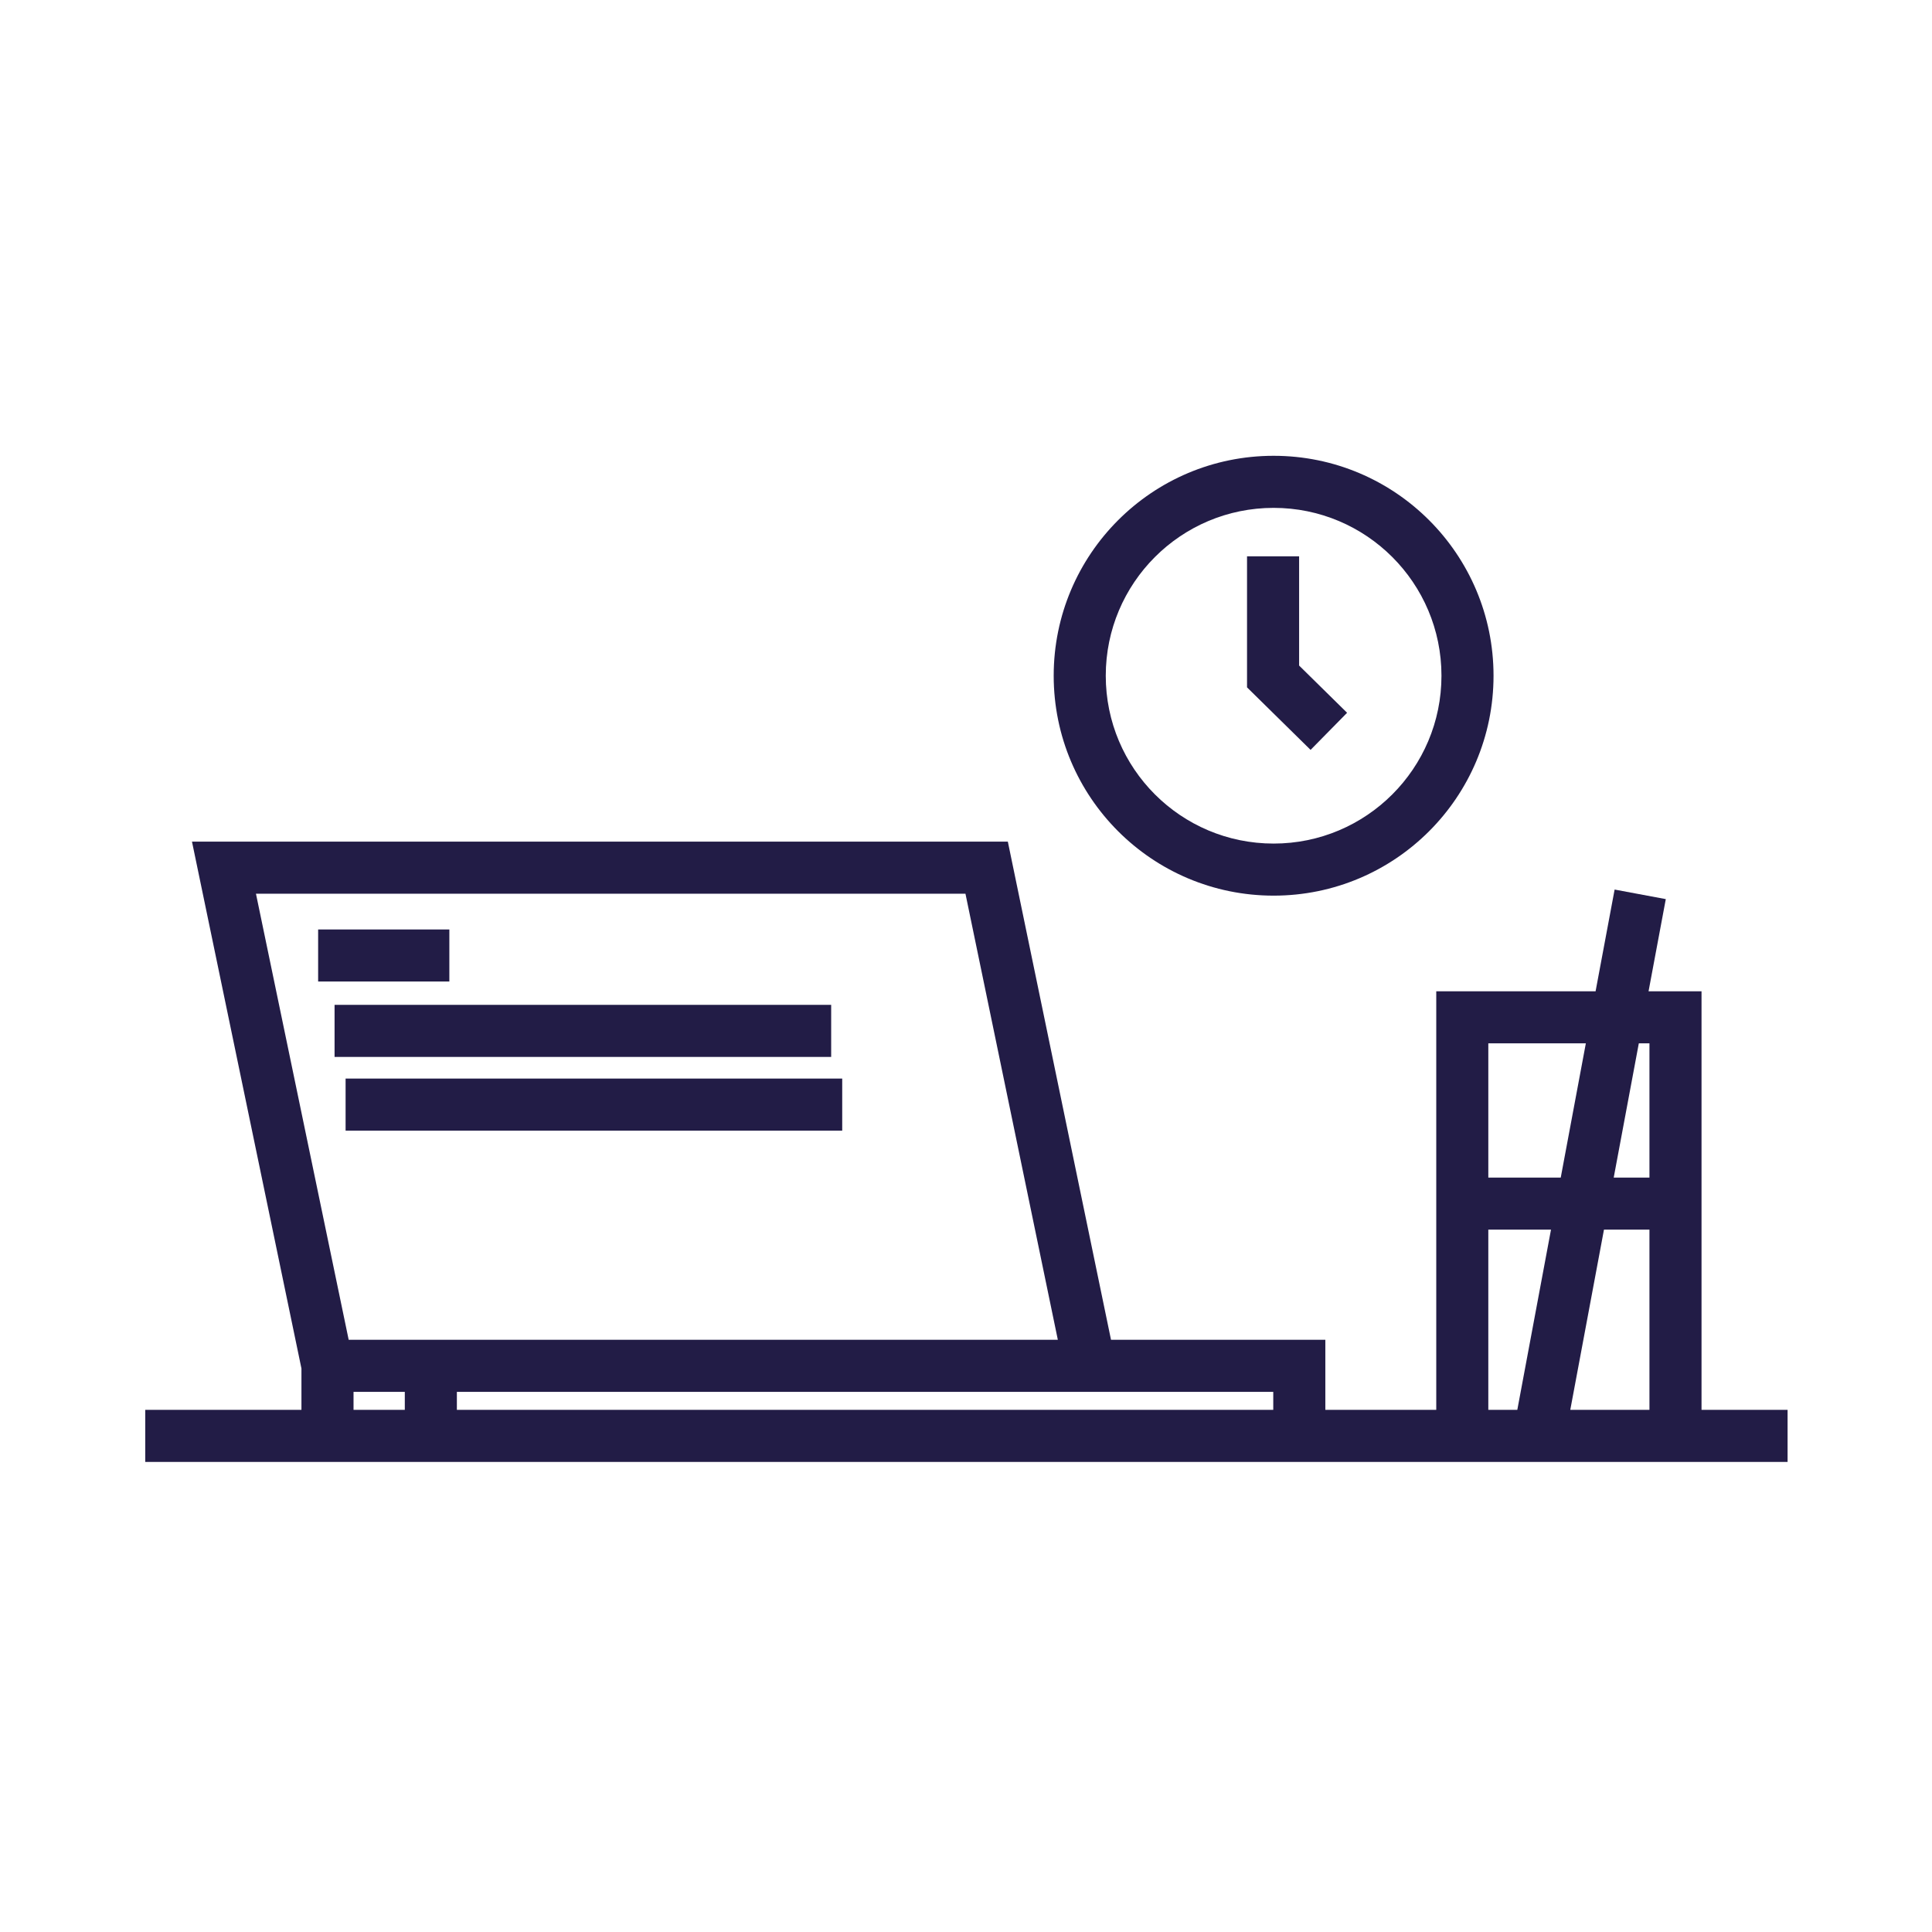
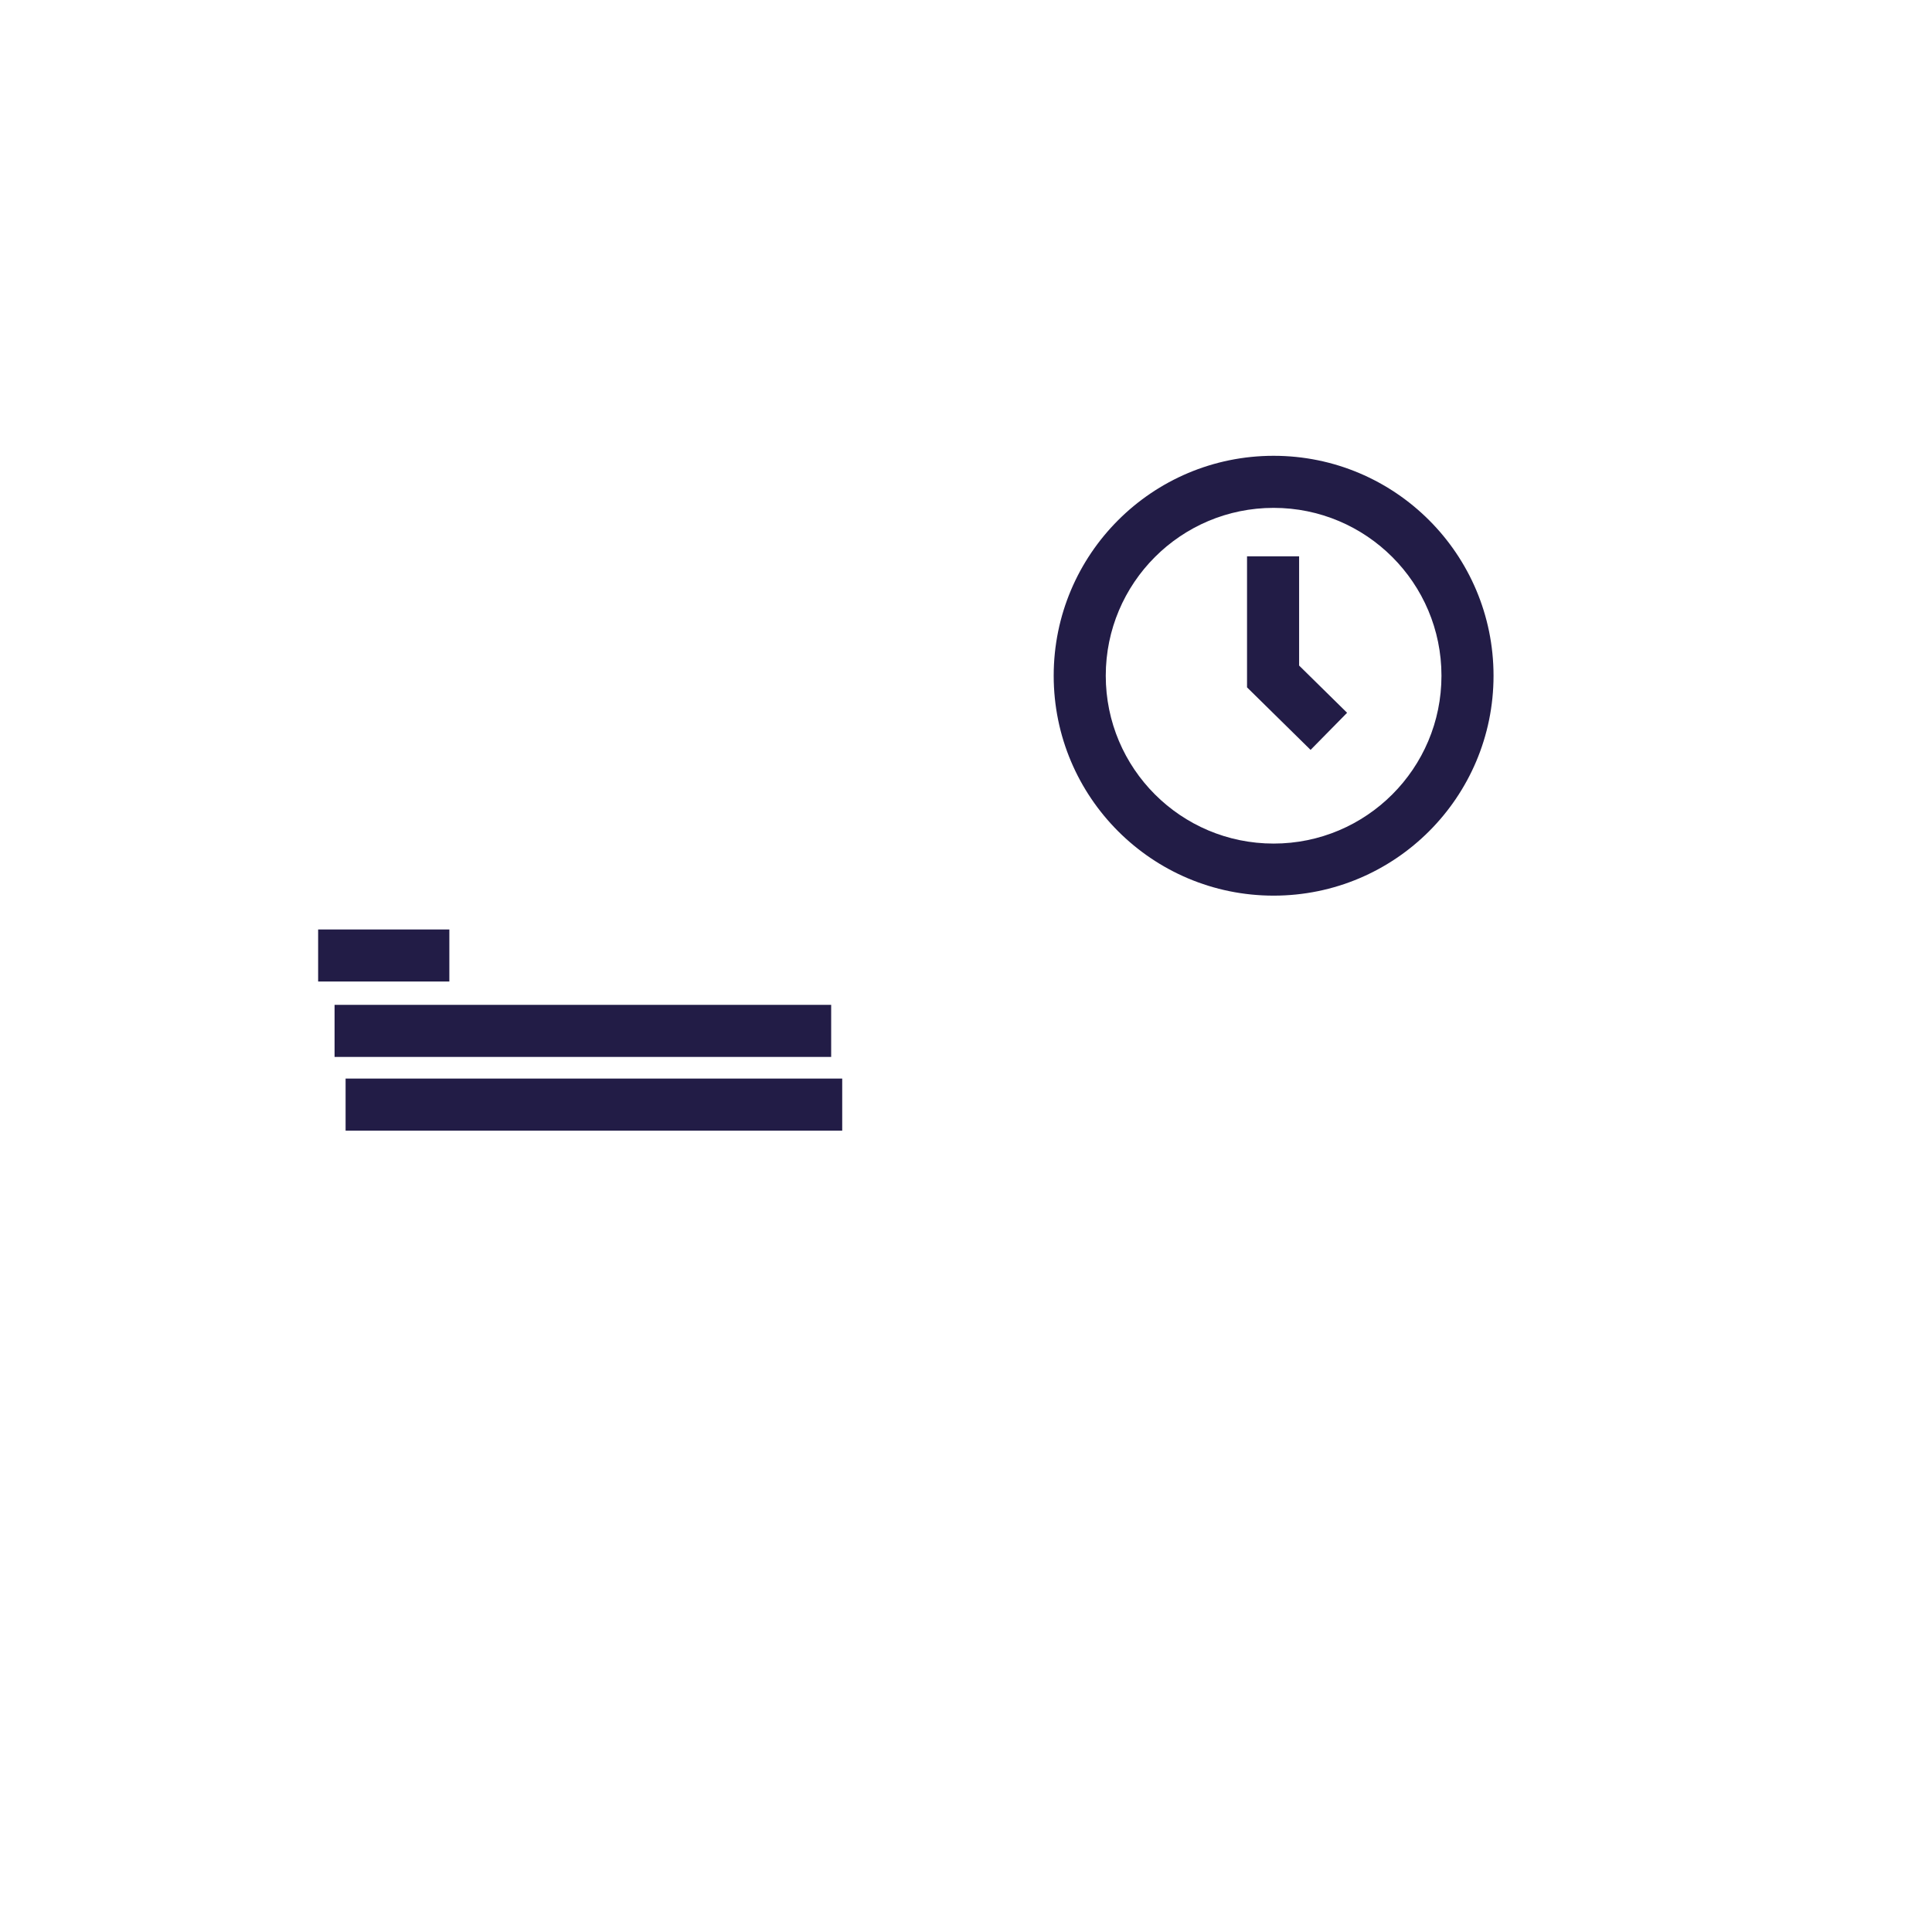
<svg xmlns="http://www.w3.org/2000/svg" width="141" height="141" viewBox="0 0 141 141" fill="none">
  <path d="M91.01 40.599v9.566l4.638 4.563 2.665-2.708-3.502-3.447V40.6h-3.8z" fill="#221C46" />
  <path fill-rule="evenodd" clip-rule="evenodd" d="M92.95 33.265c-8.865 0-16.05 7.186-16.05 16.05 0 8.865 7.185 16.05 16.05 16.05 8.864 0 16.05-7.185 16.05-16.05 0-8.864-7.186-16.05-16.05-16.05zM80.7 49.315c0-6.765 5.484-12.25 12.25-12.25 6.765 0 12.25 5.485 12.25 12.25 0 6.766-5.485 12.25-12.25 12.25-6.766 0-12.25-5.484-12.25-12.25z" fill="#221C46" />
  <path d="M23.218 71.633h9.576v-3.8h-9.576v3.8zm1.199 5.503H60.66v-3.8H24.417v3.8zm.805 5.38h36.244v-3.8H25.222v3.8z" fill="#221C46" />
-   <path fill-rule="evenodd" clip-rule="evenodd" d="M73.553 61.423H14.011L22 99.875v3.018H10.6v3.8h119.86v-3.8h-6.28V72.345h-3.866l1.258-6.726-3.735-.698-1.389 7.424H104.82v30.548h-8.095v-5.114H81.083l-7.53-36.356zm-3.093 3.8l6.742 32.556H25.447L18.68 65.224h51.78zm44.141 37.67l2.459-13.152h3.319v13.152h-5.778zm-1.407-13.152l-2.459 13.152h-2.116V89.741h4.575zm2.543-13.596l-1.832 9.796h-5.286v-9.796h7.118zm2.034 9.796l1.832-9.796h.776v9.796h-2.608zm-91.97 16.952v-1.314h3.742v1.314h-3.742zm7.542 0v-1.314h59.581v1.314h-59.58z" fill="#221C46" />
</svg>